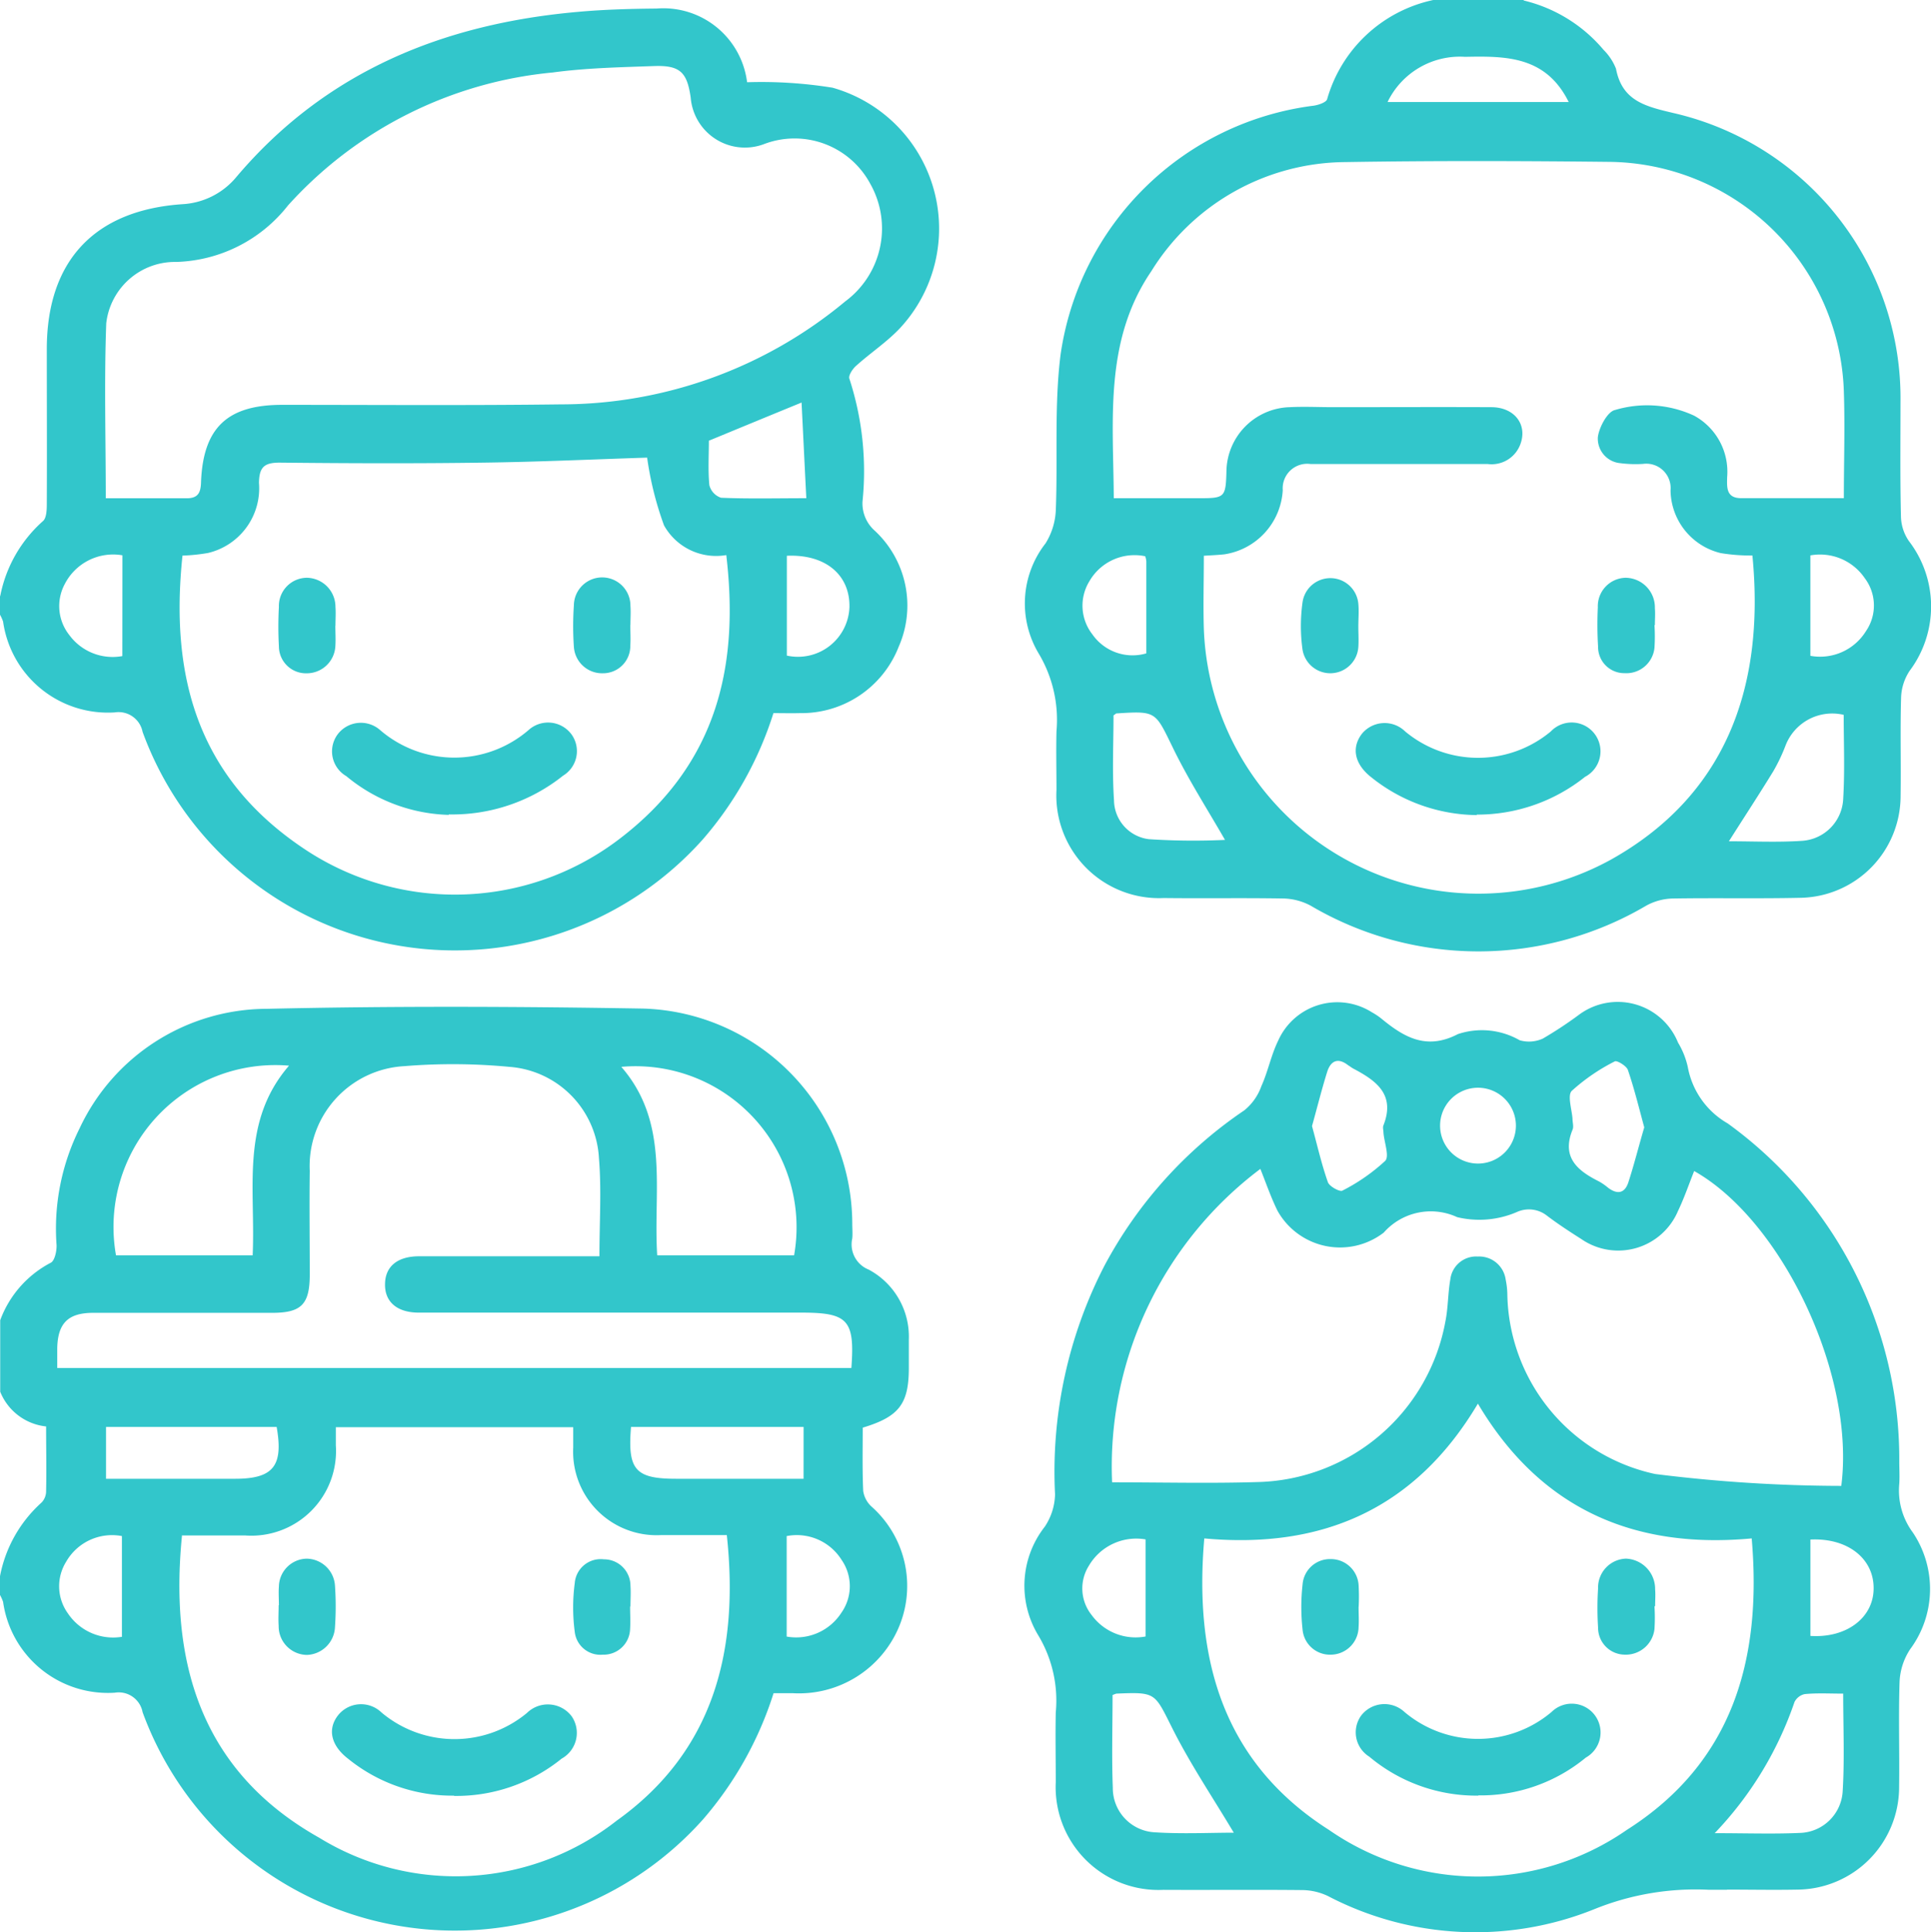
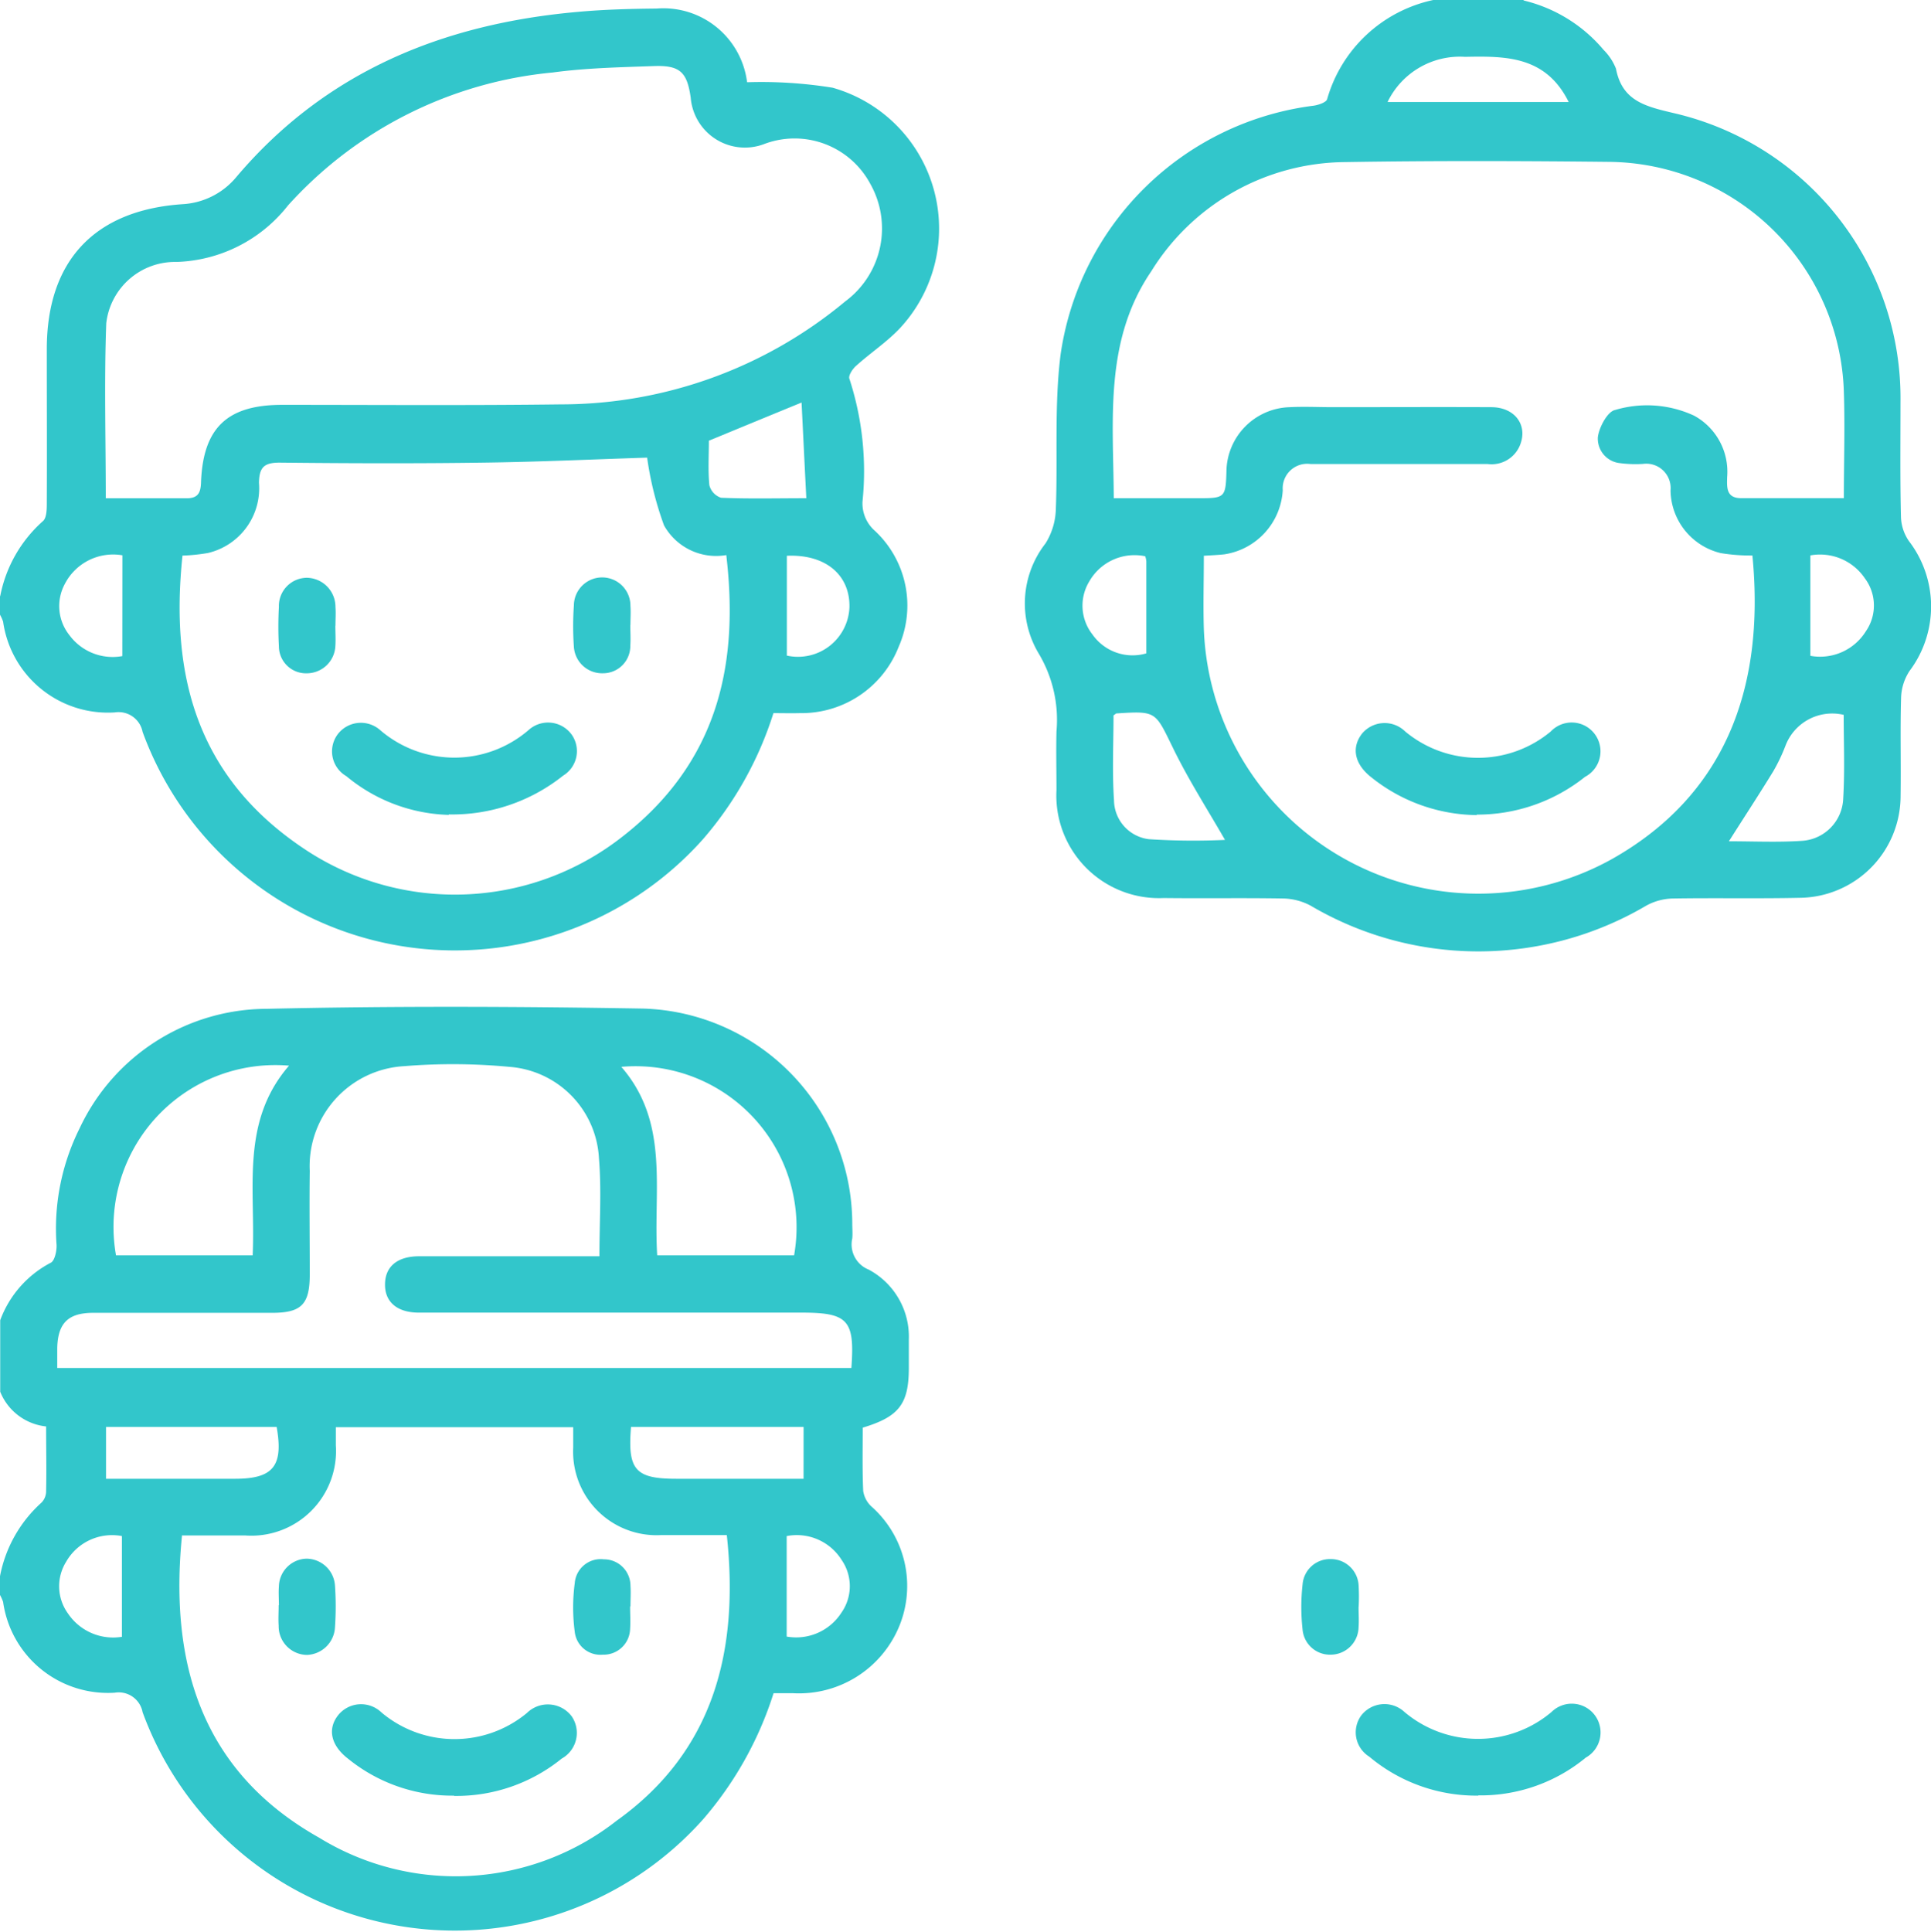
<svg xmlns="http://www.w3.org/2000/svg" width="72.99" height="73.032" viewBox="0 0 72.99 73.032">
  <g id="Layer_1" data-name="Layer 1" transform="translate(-7.87 -8.983)">
    <g id="Group_182" data-name="Group 182" transform="translate(7.87 8.983)">
      <path id="Path_252" data-name="Path 252" d="M0,46.866a4.018,4.018,0,0,1,1.914-2.174c.144-.072.225-.44.216-.665A8.485,8.485,0,0,1,3,39.616a7.839,7.839,0,0,1,7.07-4.519c4.744-.108,9.5-.09,14.249-.009a8.15,8.15,0,0,1,7.888,8.122c0,.189.018.377,0,.566a1.024,1.024,0,0,0,.62,1.177,2.872,2.872,0,0,1,1.518,2.641v1.069c0,1.366-.368,1.851-1.743,2.264,0,.782-.018,1.59.018,2.39a1,1,0,0,0,.305.584,4.009,4.009,0,0,1,1.051,4.546,4.1,4.1,0,0,1-4.016,2.516h-.728a13.5,13.5,0,0,1-2.668,4.771A12.567,12.567,0,0,1,5.382,61.681a.918.918,0,0,0-1.051-.737A4,4,0,0,1,.109,57.512a1.66,1.66,0,0,0-.117-.261v-.71a5,5,0,0,1,1.572-2.785.619.619,0,0,0,.171-.431c.018-.8,0-1.608,0-2.444A2.108,2.108,0,0,1,0,49.57Zm6.873,8.122c-.494,4.9.773,8.957,5.184,11.437a9.859,9.859,0,0,0,11.248-.647c3.683-2.632,4.627-6.442,4.16-10.79h-2.5a3.155,3.155,0,0,1-3.306-3.306v-.773H12.686v.683A3.2,3.2,0,0,1,9.245,55H6.882ZM2.139,48.672H32.173c.135-1.815-.126-2.093-1.887-2.093H15.822c-.827,0-1.294-.413-1.276-1.087.009-.656.467-1.033,1.258-1.042h6.846c0-1.294.081-2.507-.018-3.7a3.659,3.659,0,0,0-3.378-3.459,22.649,22.649,0,0,0-3.98-.027A3.784,3.784,0,0,0,11.7,41.224c-.018,1.3,0,2.614,0,3.917,0,1.123-.314,1.446-1.419,1.446H3.513c-.952,0-1.339.4-1.357,1.339v.755Zm22.685-4.258h5.184a6.087,6.087,0,0,0-6.531-7.124c1.842,2.12,1.2,4.672,1.357,7.124Zm-15.282,0c.117-2.5-.476-5.031,1.375-7.169a6.118,6.118,0,0,0-6.54,7.169ZM30.367,50.9H23.844c-.135,1.626.162,1.959,1.716,1.959h4.806ZM4,50.9v1.959H8.877c1.446,0,1.833-.485,1.572-1.959H4Zm.6,7.924v-3.8A2,2,0,0,0,2.489,56a1.753,1.753,0,0,0,.072,1.95,2.057,2.057,0,0,0,2.048.88Zm25.137,0a2.031,2.031,0,0,0,2.057-.9,1.743,1.743,0,0,0,.009-2,2,2,0,0,0-2.075-.9v3.8Z" transform="translate(0.008 3.031)" fill="#32c6cb" />
      <path id="Path_253" data-name="Path 253" d="M54.511,0A5.675,5.675,0,0,1,57.539,1.87a2.071,2.071,0,0,1,.467.71c.234,1.231,1.132,1.428,2.192,1.68A11.053,11.053,0,0,1,68.76,15.184c0,1.446-.018,2.9.018,4.348a1.7,1.7,0,0,0,.3.9,4.057,4.057,0,0,1,.027,4.905,1.946,1.946,0,0,0-.323,1.024c-.036,1.231,0,2.471-.018,3.7a3.854,3.854,0,0,1-3.773,3.854c-1.617.036-3.225,0-4.842.027a2.18,2.18,0,0,0-1,.27,12.5,12.5,0,0,1-12.685,0,2.3,2.3,0,0,0-1-.27c-1.518-.027-3.037,0-4.555-.018a3.881,3.881,0,0,1-4.052-4.088c0-.737-.018-1.473,0-2.21a4.893,4.893,0,0,0-.674-2.947,3.686,3.686,0,0,1,.261-4.16A2.575,2.575,0,0,0,36.83,19.3c.081-1.968-.063-3.953.18-5.9a11.067,11.067,0,0,1,9.577-9.424c.18-.027.467-.126.5-.243A5.327,5.327,0,0,1,51.1-.017H54.52Zm8.634,20.978a6.957,6.957,0,0,1-1.177-.09,2.473,2.473,0,0,1-1.9-2.372.922.922,0,0,0-1.042-1,4.5,4.5,0,0,1-.853-.027.933.933,0,0,1-.853-.979c.045-.377.368-.979.656-1.033a4.226,4.226,0,0,1,2.983.216,2.413,2.413,0,0,1,1.249,2.318c-.009.386-.045.8.53.8h3.881c0-1.384.045-2.7,0-4.034A8.967,8.967,0,0,0,57.727,6.1c-3.324-.036-6.648-.045-9.972.009a8.69,8.69,0,0,0-7.313,4.124c-1.788,2.623-1.437,5.6-1.419,8.58h3.243c.952,0,.988-.036,1.015-1.006a2.463,2.463,0,0,1,2.39-2.435c.548-.027,1.1,0,1.635,0,1.994,0,3.989-.009,5.983,0,.88,0,1.375.656,1.105,1.393a1.157,1.157,0,0,1-1.24.755H46.461a.927.927,0,0,0-1.051.988,2.6,2.6,0,0,1-2.21,2.426c-.252.027-.5.036-.773.054,0,.961-.027,1.86,0,2.758a10.387,10.387,0,0,0,15.408,8.715c4.223-2.372,5.822-6.37,5.328-11.482ZM39.013,27.016c0,1.042-.054,2.129.018,3.207A1.5,1.5,0,0,0,40.352,31.7a25.8,25.8,0,0,0,2.875.027c-.665-1.159-1.393-2.291-1.976-3.495-.665-1.357-.611-1.384-2.129-1.285-.018,0-.036.027-.108.072ZM66.612,27a1.889,1.889,0,0,0-2.2,1.168,6.714,6.714,0,0,1-.458.961c-.539.88-1.1,1.734-1.68,2.65.943,0,1.86.045,2.776-.018a1.663,1.663,0,0,0,1.545-1.6c.063-1.06.018-2.12.018-3.171ZM49.372,3.838h6.846C55.355,2.095,53.837,2.1,52.3,2.131A3.034,3.034,0,0,0,49.372,3.838ZM65.355,24.77a2.04,2.04,0,0,0,2.1-.934,1.713,1.713,0,0,0-.045-2,2.046,2.046,0,0,0-2.057-.862v3.791ZM40.208,21.006a1.967,1.967,0,0,0-2.111.952,1.76,1.76,0,0,0,.117,2,1.851,1.851,0,0,0,2.039.719V21.2a.705.705,0,0,0-.045-.2Z" transform="translate(3.077 0.017)" fill="#32c6cb" />
      <path id="Path_254" data-name="Path 254" d="M0,22.49a5.078,5.078,0,0,1,1.617-2.839c.135-.117.144-.431.144-.656.009-1.95,0-3.89,0-5.84,0-3.342,1.806-5.256,5.13-5.48A2.847,2.847,0,0,0,8.931,6.642C12.309,2.653,16.756.856,21.832.407,22.82.317,23.826.29,24.815.281a3.189,3.189,0,0,1,3.414,2.767c.018.063.054.126,0,.018a16.887,16.887,0,0,1,3.234.207,5.532,5.532,0,0,1,2.56,9.074c-.494.53-1.123.943-1.671,1.437-.135.117-.305.377-.252.494a11.27,11.27,0,0,1,.494,4.636,1.376,1.376,0,0,0,.467,1.105,3.862,3.862,0,0,1,.9,4.384,3.942,3.942,0,0,1-3.728,2.507c-.332.009-.656,0-1.006,0a13.425,13.425,0,0,1-2.668,4.771A12.564,12.564,0,0,1,5.382,27.62a.925.925,0,0,0-1.051-.737A4,4,0,0,1,.109,23.451a1.66,1.66,0,0,0-.117-.261v-.71Zm3.989-3.7H7.053c.467,0,.53-.261.539-.647.09-2.03,1.006-2.884,3.064-2.884,3.513,0,7.026.027,10.538-.018a16.8,16.8,0,0,0,10.745-3.89,3.431,3.431,0,0,0,.943-4.456,3.244,3.244,0,0,0-4.034-1.482A2.055,2.055,0,0,1,26.1,3.65c-.135-.961-.4-1.231-1.393-1.195-1.276.045-2.569.072-3.827.243a15.408,15.408,0,0,0-10,5.022A5.574,5.574,0,0,1,6.658,9.858a2.616,2.616,0,0,0-2.65,2.318C3.927,14.35,3.99,16.533,3.99,18.8Zm2.9,2.174c-.476,4.528.539,8.445,4.753,11.176a10.246,10.246,0,0,0,11.634-.377c3.971-2.947,4.636-6.846,4.169-10.826a2.254,2.254,0,0,1-2.354-1.123,12.418,12.418,0,0,1-.638-2.56c-1.994.063-4.1.162-6.2.189-2.56.036-5.13.027-7.69,0-.584,0-.773.171-.782.764a2.513,2.513,0,0,1-1.923,2.65,6.962,6.962,0,0,1-.97.1ZM30.3,15.168c-1.294.53-2.381.979-3.513,1.446,0,.548-.036,1.123.018,1.68a.674.674,0,0,0,.44.476c1.033.045,2.075.018,3.225.018-.063-1.231-.117-2.372-.18-3.621Zm-.566,5.795v3.773A1.948,1.948,0,0,0,32.1,22.912C32.128,21.7,31.211,20.9,29.738,20.963ZM4.619,20.945a2.054,2.054,0,0,0-2.174,1.078,1.76,1.76,0,0,0,.171,1.941,2.033,2.033,0,0,0,2,.791Z" transform="translate(0.008 0.042)" fill="#32c6cb" />
-       <path id="Path_255" data-name="Path 255" d="M62.221,68.406h-.71a10.178,10.178,0,0,0-4.33.737,12.031,12.031,0,0,1-10.062-.5,2.308,2.308,0,0,0-.943-.225c-1.761-.018-3.513,0-5.274-.009a3.886,3.886,0,0,1-4.07-4.07c0-.88-.018-1.761,0-2.632a4.79,4.79,0,0,0-.674-2.938,3.617,3.617,0,0,1,.261-4.088,2.3,2.3,0,0,0,.386-1.213,16.981,16.981,0,0,1,1.869-8.652,16.4,16.4,0,0,1,5.283-5.867,2.058,2.058,0,0,0,.647-.916c.252-.557.368-1.177.638-1.725a2.445,2.445,0,0,1,3.549-1.06,2.377,2.377,0,0,1,.35.234c.862.71,1.707,1.2,2.893.584a2.874,2.874,0,0,1,2.336.234,1.27,1.27,0,0,0,.871-.063,14.893,14.893,0,0,0,1.366-.9,2.457,2.457,0,0,1,3.746,1.051,3.066,3.066,0,0,1,.368.916,3.1,3.1,0,0,0,1.509,2.138,15.647,15.647,0,0,1,6.486,12.766c0,.287.018.575,0,.853a2.67,2.67,0,0,0,.512,1.842,3.825,3.825,0,0,1-.1,4.411,2.429,2.429,0,0,0-.4,1.213c-.045,1.33,0,2.659-.018,3.989A3.877,3.877,0,0,1,64.889,68.4c-.9.018-1.806,0-2.7,0h0ZM38.97,53.007c1.887,0,3.674.045,5.453-.009a7.4,7.4,0,0,0,7.142-6.1c.1-.512.09-1.042.18-1.554a.983.983,0,0,1,1.042-.871,1.01,1.01,0,0,1,1.051.871,2.951,2.951,0,0,1,.063.566,7.078,7.078,0,0,0,5.588,6.783,57.322,57.322,0,0,0,7.035.449c.539-4.2-2.237-10.026-5.561-11.9-.2.5-.377,1.024-.611,1.509a2.454,2.454,0,0,1-3.657,1.06c-.44-.279-.88-.566-1.294-.88a1.1,1.1,0,0,0-1.15-.135,3.59,3.59,0,0,1-2.246.189,2.373,2.373,0,0,0-2.776.584,2.708,2.708,0,0,1-4.016-.827c-.243-.494-.422-1.015-.647-1.581A14.076,14.076,0,0,0,38.961,53Zm3.477,2.111c-.4,4.591.719,8.481,4.708,11.023a9.87,9.87,0,0,0,11.266,0c3.989-2.534,5.112-6.424,4.717-11.014-4.456.413-7.987-1.114-10.35-5.094-2.381,4.007-5.911,5.5-10.341,5.094Zm-3.468,5.938c0,1.177-.036,2.336.009,3.495a1.672,1.672,0,0,0,1.536,1.68c1.051.072,2.1.018,3.037.018-.782-1.312-1.635-2.578-2.318-3.935s-.611-1.384-2.12-1.321a1.215,1.215,0,0,0-.144.054Zm22.757,5.211c1.186,0,2.2.036,3.216-.009a1.669,1.669,0,0,0,1.626-1.6c.072-1.2.018-2.408.018-3.665-.521,0-.988-.027-1.455.018a.564.564,0,0,0-.386.3,13.451,13.451,0,0,1-3.019,4.959ZM46.517,39.54c.2.728.359,1.437.6,2.12.054.162.449.377.548.323a7.116,7.116,0,0,0,1.617-1.123c.171-.171-.036-.7-.063-1.069,0-.09-.036-.2,0-.279.458-1.168-.279-1.689-1.15-2.147-.063-.036-.117-.081-.18-.117-.386-.305-.665-.18-.8.252-.207.665-.377,1.348-.575,2.057Zm12.56.054c-.2-.737-.377-1.464-.62-2.174-.054-.153-.413-.368-.494-.323a7.342,7.342,0,0,0-1.626,1.114c-.171.171,0,.692.027,1.051,0,.144.054.305,0,.422-.422,1.042.189,1.545,1,1.95a2.224,2.224,0,0,1,.35.243c.35.261.629.207.764-.216.216-.665.386-1.348.6-2.075ZM40.228,55.164a2.077,2.077,0,0,0-2.147,1,1.608,1.608,0,0,0,.108,1.86,2.055,2.055,0,0,0,2.039.809Zm25.128.018v3.63c1.384.09,2.417-.71,2.39-1.842-.018-1.105-1.006-1.869-2.39-1.8ZM54.225,39.531a1.433,1.433,0,0,0-2.866-.009,1.433,1.433,0,1,0,2.866.009Z" transform="translate(3.075 3.017)" fill="#32c6cb" />
      <path id="Path_256" data-name="Path 256" d="M16.157,62.746a6.243,6.243,0,0,1-4.007-1.4c-.647-.5-.782-1.123-.368-1.644a1.111,1.111,0,0,1,1.635-.1,4.288,4.288,0,0,0,5.5.018,1.128,1.128,0,0,1,1.689.126,1.11,1.11,0,0,1-.377,1.6,6.32,6.32,0,0,1-4.07,1.41Z" transform="translate(1.002 5.12)" fill="#32c6cb" />
      <path id="Path_257" data-name="Path 257" d="M22.092,56.029c0,.287.018.566,0,.853a1,1,0,0,1-1.033.97A.975.975,0,0,1,20,56.99a7.022,7.022,0,0,1,0-1.842.983.983,0,0,1,1.1-.9,1,1,0,0,1,1.006,1c.018.261,0,.521,0,.782h0Z" transform="translate(1.725 4.686)" fill="#32c6cb" />
      <path id="Path_258" data-name="Path 258" d="M9.7,55.986c0-.234-.018-.476,0-.71a1.074,1.074,0,0,1,1.042-1.051,1.088,1.088,0,0,1,1.078,1.024,11.347,11.347,0,0,1,0,1.563,1.1,1.1,0,0,1-1.06,1.051,1.083,1.083,0,0,1-1.069-1.1c-.018-.261,0-.521,0-.782h0Z" transform="translate(0.842 4.684)" fill="#32c6cb" />
      <path id="Path_259" data-name="Path 259" d="M51.758,28.625a6.47,6.47,0,0,1-3.98-1.419c-.647-.5-.773-1.123-.368-1.653a1.11,1.11,0,0,1,1.635-.09,4.3,4.3,0,0,0,5.507,0,1.089,1.089,0,1,1,1.294,1.716,6.529,6.529,0,0,1-4.1,1.428Z" transform="translate(4.068 2.181)" fill="#32c6cb" />
-       <path id="Path_260" data-name="Path 260" d="M57.746,21.881a6.761,6.761,0,0,1,0,.853,1.068,1.068,0,0,1-1.132.961.989.989,0,0,1-1-1,13.763,13.763,0,0,1-.009-1.491,1.073,1.073,0,0,1,1.051-1.114,1.12,1.12,0,0,1,1.105,1.15c.018.216,0,.422,0,.638h-.009Z" transform="translate(4.792 1.747)" fill="#32c6cb" />
-       <path id="Path_261" data-name="Path 261" d="M47.44,21.925c0,.261.018.521,0,.782a1.063,1.063,0,0,1-2.111.09,6.488,6.488,0,0,1,0-1.77,1.062,1.062,0,0,1,2.111.045C47.467,21.35,47.44,21.638,47.44,21.925Z" transform="translate(3.904 1.748)" fill="#32c6cb" />
      <path id="Path_262" data-name="Path 262" d="M15.96,28.617a6.323,6.323,0,0,1-3.872-1.464,1.081,1.081,0,0,1-.305-1.608,1.1,1.1,0,0,1,1.581-.135,4.3,4.3,0,0,0,5.615,0,1.1,1.1,0,0,1,1.626.171,1.084,1.084,0,0,1-.323,1.554A6.718,6.718,0,0,1,15.96,28.6Z" transform="translate(1.002 2.181)" fill="#32c6cb" />
      <path id="Path_263" data-name="Path 263" d="M22.1,21.873c0,.261.018.521,0,.782A1.029,1.029,0,0,1,21.067,23.7a1.069,1.069,0,0,1-1.1-1,11.347,11.347,0,0,1,0-1.563,1.069,1.069,0,0,1,2.138.018c.018.234,0,.476,0,.71Z" transform="translate(1.725 1.746)" fill="#32c6cb" />
      <path id="Path_264" data-name="Path 264" d="M11.834,21.9c0,.261.018.521,0,.782A1.082,1.082,0,0,1,10.756,23.7,1.023,1.023,0,0,1,9.7,22.681a13.764,13.764,0,0,1,0-1.491,1.065,1.065,0,0,1,1.06-1.1,1.1,1.1,0,0,1,1.078,1.1c.018.234,0,.476,0,.71h0Z" transform="translate(0.842 1.747)" fill="#32c6cb" />
      <path id="Path_265" data-name="Path 265" d="M51.813,62.746a6.293,6.293,0,0,1-4.124-1.473,1.082,1.082,0,0,1-.305-1.554,1.11,1.11,0,0,1,1.635-.135,4.308,4.308,0,0,0,5.561,0,1.088,1.088,0,1,1,1.294,1.725,6.246,6.246,0,0,1-4.061,1.428Z" transform="translate(4.068 5.119)" fill="#32c6cb" />
      <path id="Path_266" data-name="Path 266" d="M47.448,56.038c0,.261.018.521,0,.782A1.058,1.058,0,0,1,46.4,57.853a1.039,1.039,0,0,1-1.069-.952,7.665,7.665,0,0,1,0-1.7,1.039,1.039,0,0,1,1.06-.961,1.051,1.051,0,0,1,1.06,1.024,7.562,7.562,0,0,1,0,.782Z" transform="translate(3.905 4.685)" fill="#32c6cb" />
-       <path id="Path_267" data-name="Path 267" d="M57.746,56.03a6.76,6.76,0,0,1,0,.853,1.091,1.091,0,0,1-1.132.97,1.016,1.016,0,0,1-1-1.015,11.8,11.8,0,0,1,0-1.491,1.093,1.093,0,0,1,1.051-1.123,1.146,1.146,0,0,1,1.105,1.159c.018.216,0,.422,0,.638h-.009Z" transform="translate(4.792 4.684)" fill="#32c6cb" />
    </g>
  </g>
</svg>